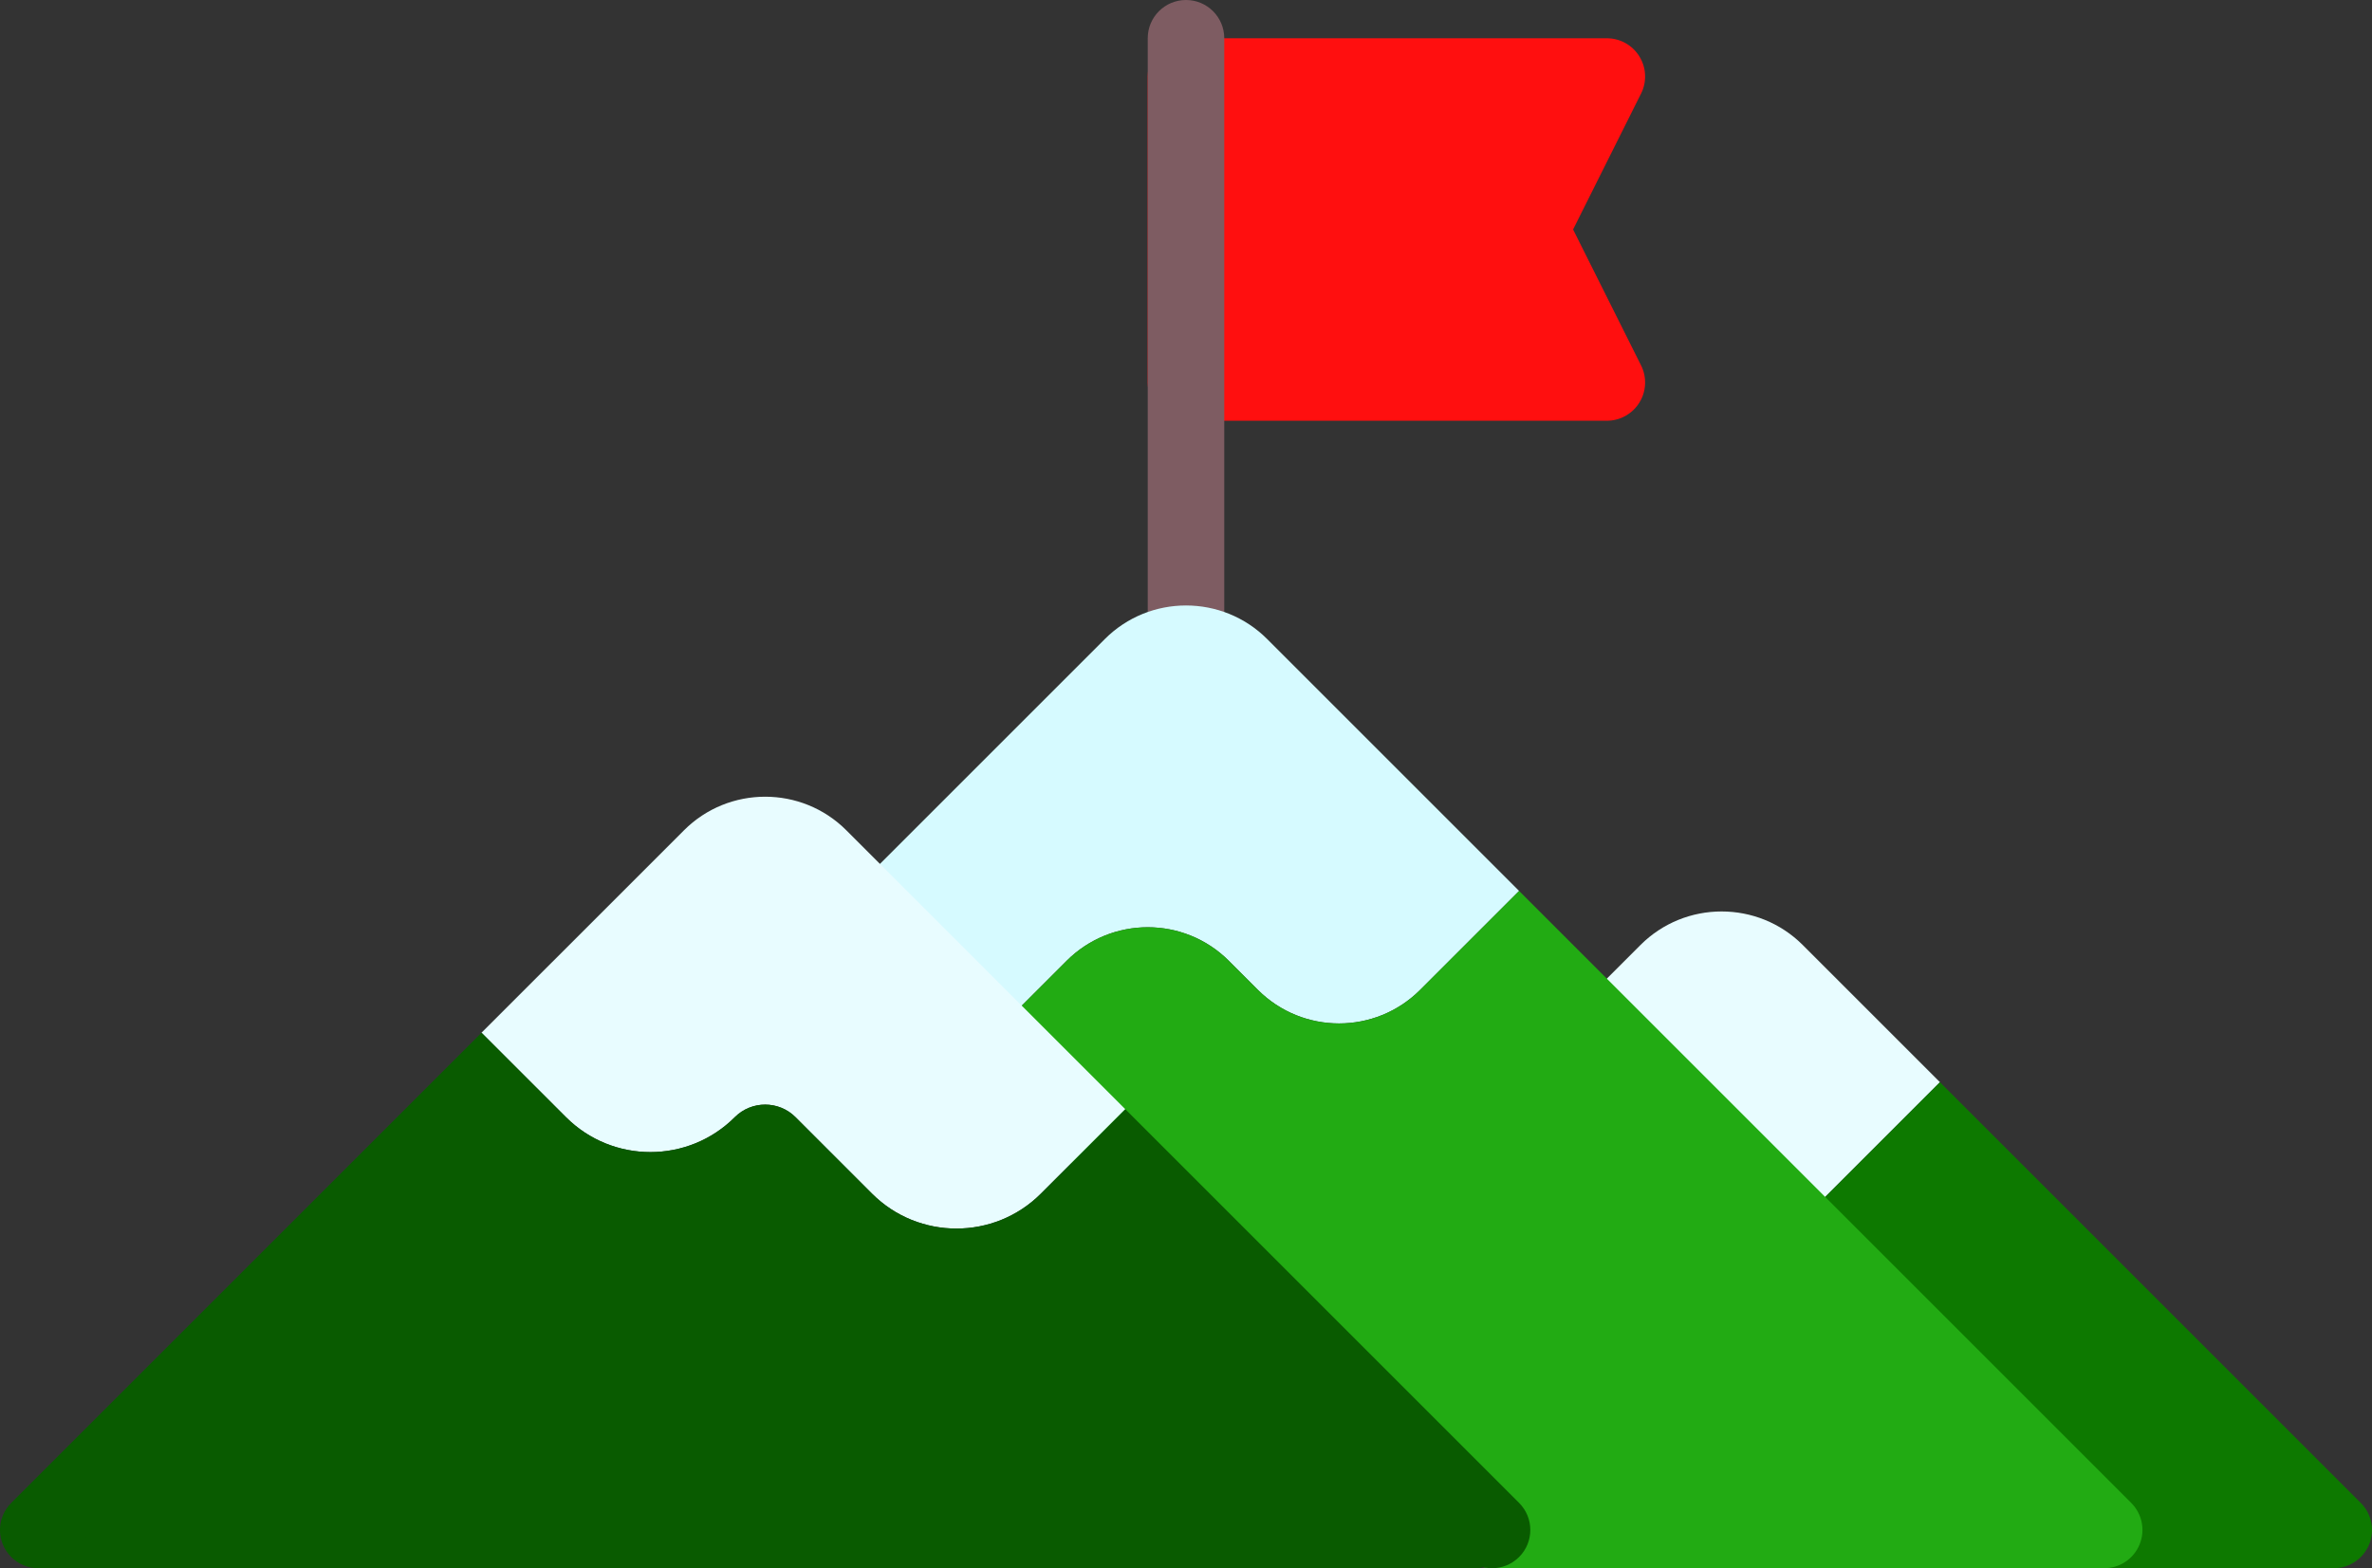
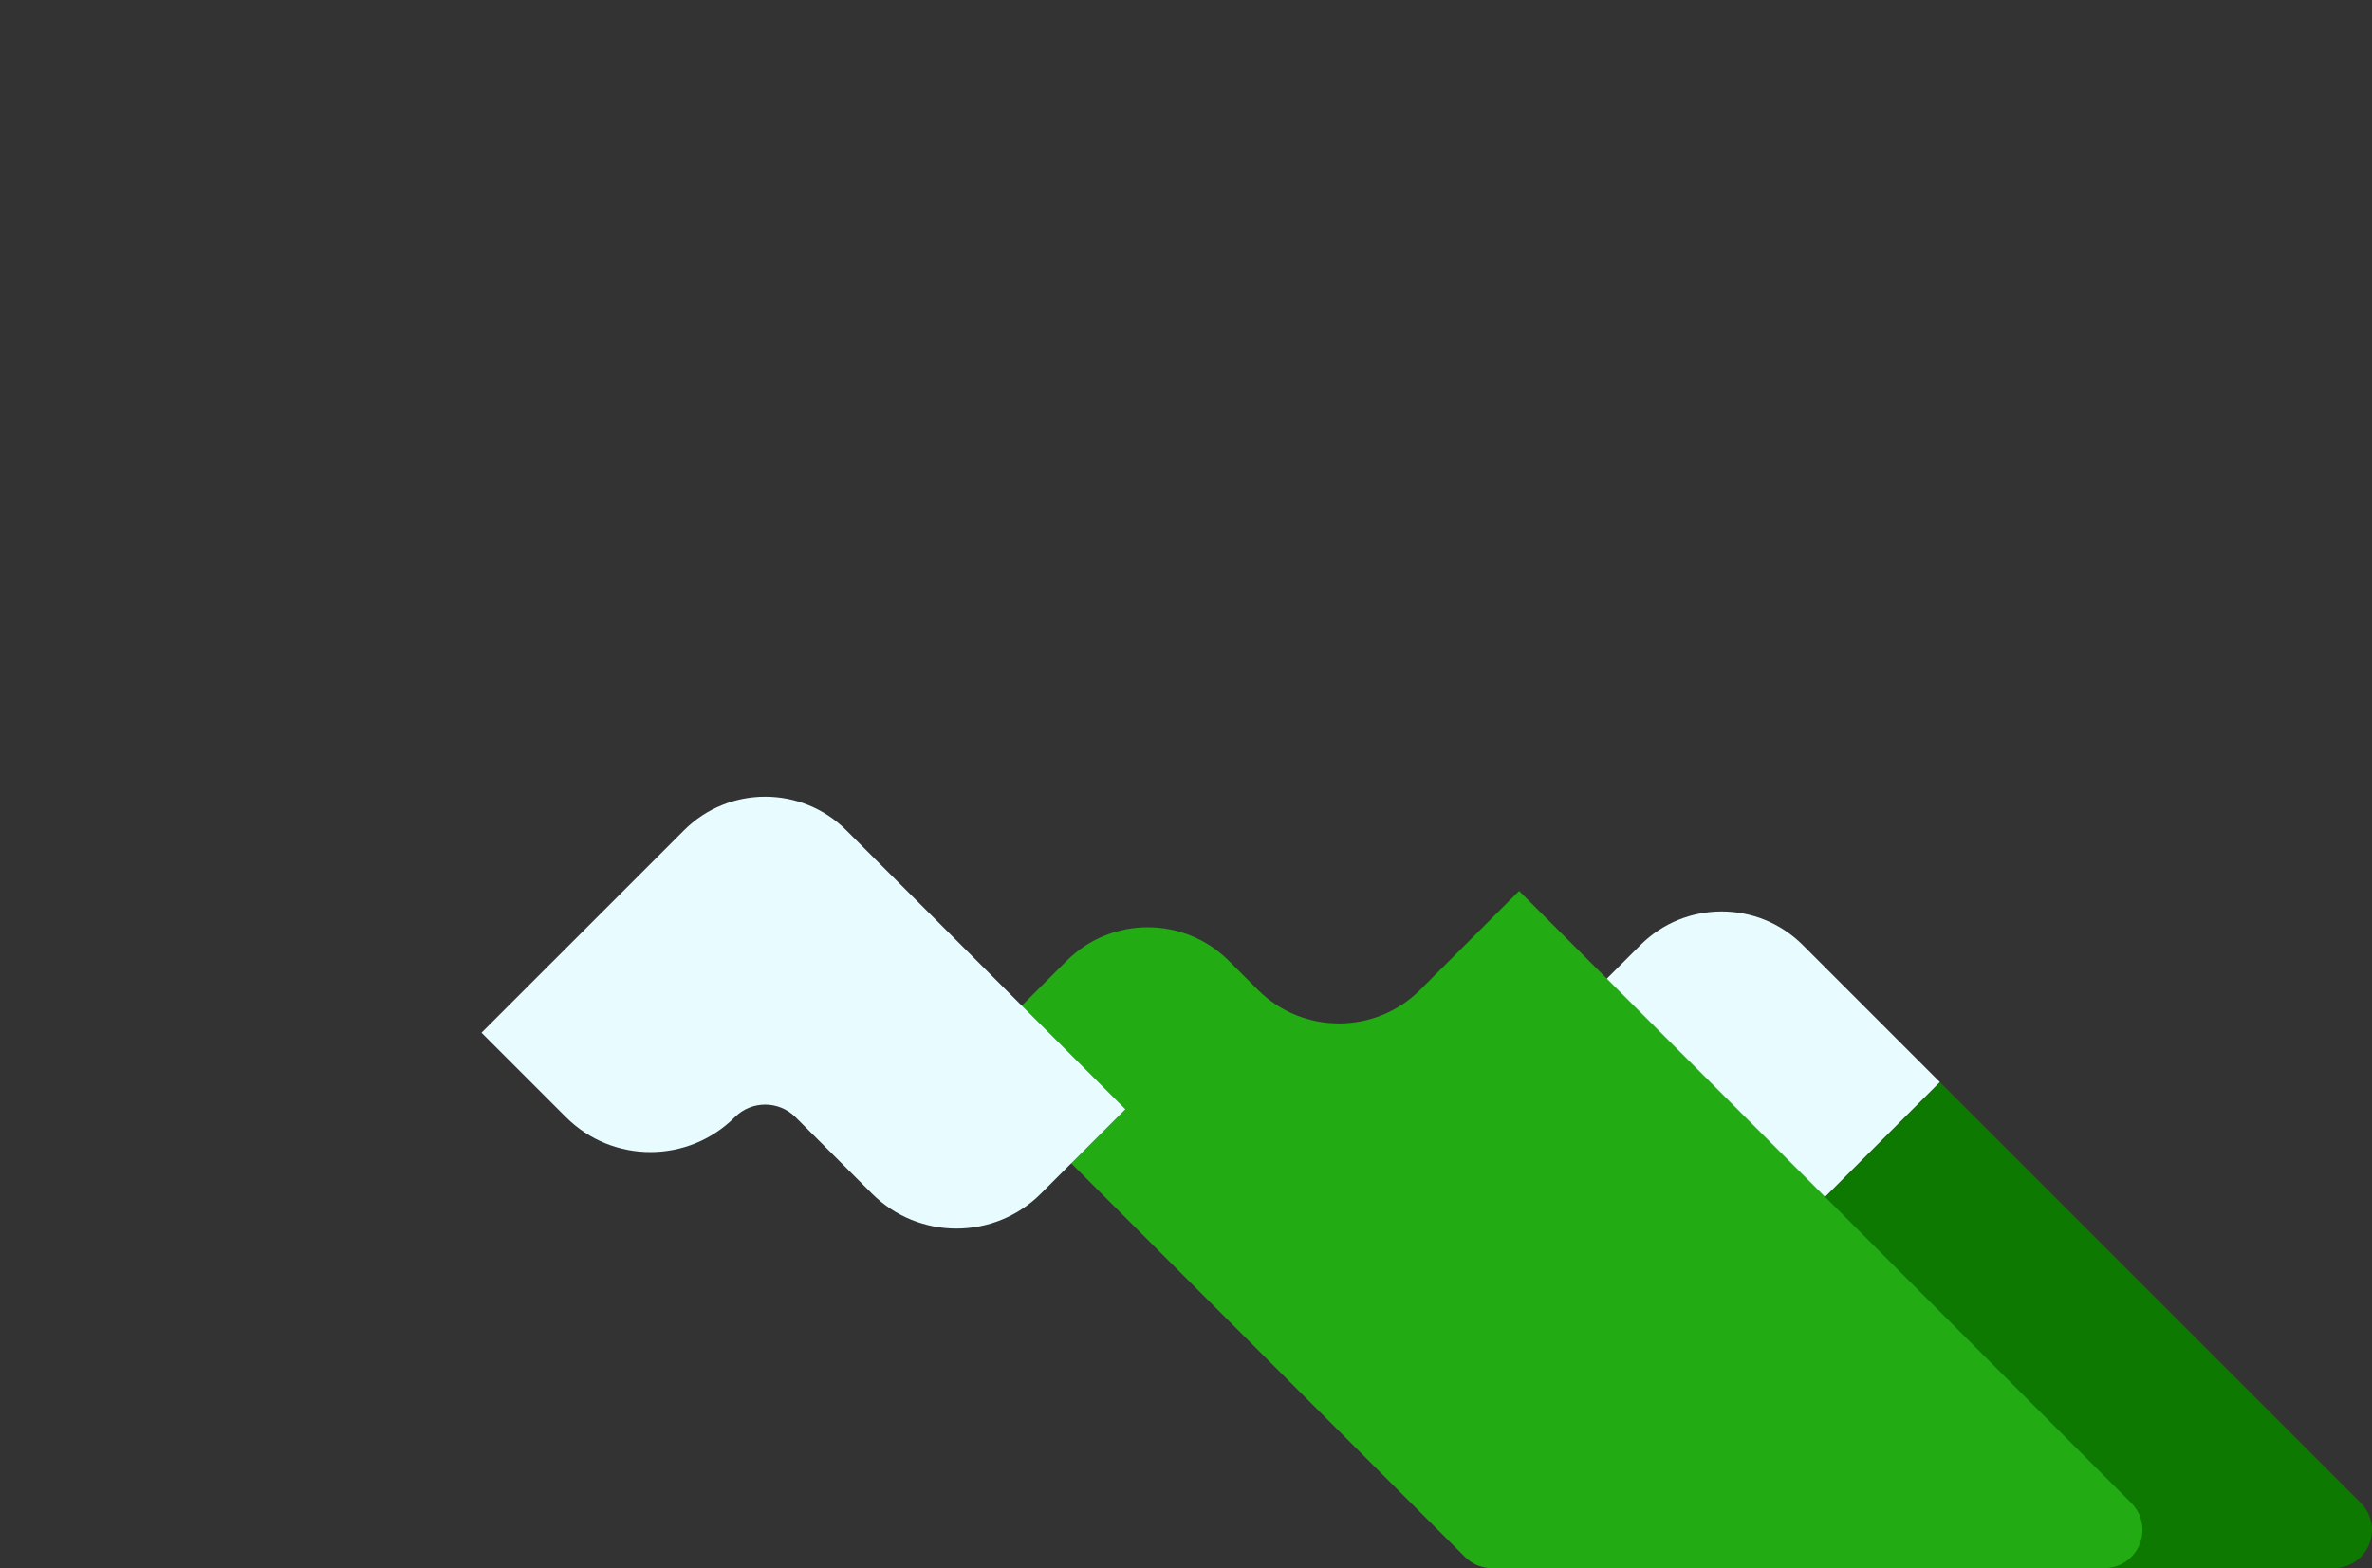
<svg xmlns="http://www.w3.org/2000/svg" xmlns:ns1="http://sodipodi.sourceforge.net/DTD/sodipodi-0.dtd" xmlns:ns2="http://www.inkscape.org/namespaces/inkscape" version="1.1" id="Capa_1" x="0px" y="0px" viewBox="0 0 545.603 360.8" xml:space="preserve" ns1:docname="montagne.svg" width="545.603" height="360.8" ns2:version="0.92.2 (5c3e80d, 2017-08-06)">
  <rect x="0" y="0" width="545.603" height="360.8" fill="#333333" stroke="none" />
  <defs id="defs997" />
  <ns1:namedview pagecolor="#ffffff" bordercolor="#666666" borderopacity="1" objecttolerance="10" gridtolerance="10" guidetolerance="10" ns2:pageopacity="0" ns2:pageshadow="2" ns2:window-width="1920" ns2:window-height="1017" id="namedview995" showgrid="false" ns2:zoom="1.1711456" ns2:cx="306.98081" ns2:cy="162.53053" ns2:window-x="-8" ns2:window-y="-8" ns2:window-maximized="1" ns2:current-layer="g962" />
  <g id="g962" transform="translate(16.801,-75.6)">
    <g id="g910" style="fill:#ff0f0f;fill-opacity:1" transform="matrix(1.1,0,0,1.1,-25.6,-25.6)">
-       <path style="fill:#ff0f0f;fill-opacity:1" d="m 336.945,140 14.211,-28.422 c 1.242,-2.477 1.109,-5.422 -0.352,-7.781 C 349.343,101.438 346.773,100 344,100 h -88 c -4.422,0 -8,3.578 -8,8 v 64 c 0,4.422 3.578,8 8,8 h 88 c 2.773,0 5.344,-1.438 6.805,-3.797 1.461,-2.359 1.594,-5.305 0.352,-7.781 z" id="path908" ns2:connector-curvature="0" />
-     </g>
+       </g>
    <g id="g916" transform="matrix(1.1,0,0,1.1,-25.6,-25.6)">
      <g id="g914">
-         <path style="fill:#7e5c62" d="m 256,228 c -4.422,0 -8,-3.578 -8,-8 V 100 c 0,-4.422 3.578,-8 8,-8 4.422,0 8,3.578 8,8 v 120 c 0,4.422 -3.578,8 -8,8 z" id="path912" ns2:connector-curvature="0" />
-       </g>
+         </g>
    </g>
    <g id="g920" style="fill:#e8fcff;fill-opacity:1" transform="matrix(1.1,0,0,1.1,-25.6,-25.6)">
      <path style="fill:#e8fcff;fill-opacity:1" d="m 384.969,289.656 c -9.359,-9.359 -24.578,-9.359 -33.938,0 L 336,304.687 c 0,11.075 0,19.312 0,19.312 l 48,24 29.656,-29.656 z" id="path918" ns2:connector-curvature="0" />
    </g>
    <g id="g924" style="fill:#0d7900;fill-opacity:1" transform="matrix(1.1,0,0,1.1,-25.6,-25.6)">
      <path style="fill:#0d7900;fill-opacity:1" d="m 501.656,406.344 -88,-88 L 384,348 336,324 c 0,0 0,-8.238 0,-19.312 l -9.656,9.656 c -3.125,3.125 -3.125,8.188 0,11.312 l 92,92 c 1.5,1.5 3.531,2.344 5.656,2.344 h 72 c 3.234,0 6.156,-1.945 7.391,-4.938 1.242,-2.992 0.554,-6.429 -1.735,-8.718 z" id="path922" ns2:connector-curvature="0" />
    </g>
    <g id="g928" style="fill:#d6faff;fill-opacity:1" transform="matrix(1.1,0,0,1.1,-25.6,-25.6)">
-       <path style="fill:#d6faff;fill-opacity:1" d="m 325.656,278.344 -52.687,-52.687 c -9.359,-9.359 -24.578,-9.359 -33.938,0 l -52.687,52.687 c -2.381,2.381 -2.922,5.874 -1.675,8.791 C 195.646,297.496 208,308 208,308 h 8 l 15.029,-15.03 c 9.373,-9.373 24.569,-9.373 33.941,0 l 6.059,6.059 c 9.373,9.373 24.569,9.373 33.941,0 L 320,284 Z" id="path926" ns2:connector-curvature="0" />
-     </g>
+       </g>
    <g id="g946" style="fill:#22ab13;fill-opacity:1" transform="matrix(1.1,0,0,1.1,-25.6,-25.6)">
      <g id="g932" style="fill:#22ab13;fill-opacity:1">
        <path style="fill:#22ab13;fill-opacity:1" d="m 184.118,283.394 c -0.027,0.352 -0.053,0.685 -0.034,1.038 -0.021,-0.347 0.009,-0.692 0.034,-1.038 z" id="path930" ns2:connector-curvature="0" />
      </g>
      <g id="g936" style="fill:#22ab13;fill-opacity:1">
        <path style="fill:#22ab13;fill-opacity:1" d="m 184.471,281.583 c 0.091,-0.289 0.167,-0.579 0.291,-0.857 -0.128,0.282 -0.198,0.564 -0.291,0.857 z" id="path934" ns2:connector-curvature="0" />
      </g>
      <g id="g940" style="fill:#22ab13;fill-opacity:1">
        <path style="fill:#22ab13;fill-opacity:1" d="m 453.656,406.344 -128,-128 L 320,284 304.971,299.029 c -9.373,9.373 -24.569,9.373 -33.941,0 l -6.059,-6.059 c -9.373,-9.373 -24.569,-9.373 -33.941,0 L 216,308 h -8 c 0,0 -12.354,-10.504 -23.331,-20.865 0.39,0.912 0.931,1.777 1.675,2.521 l 128,128 c 1.5,1.5 3.531,2.344 5.656,2.344 h 128 c 3.234,0 6.156,-1.945 7.391,-4.938 1.242,-2.992 0.554,-6.429 -1.735,-8.718 z" id="path938" ns2:connector-curvature="0" />
      </g>
      <g id="g944" style="fill:#22ab13;fill-opacity:1">
-         <path style="fill:#22ab13;fill-opacity:1" d="m 184.669,287.135 c -0.116,-0.272 -0.138,-0.565 -0.223,-0.846 0.085,0.283 0.105,0.571 0.223,0.846 z" id="path942" ns2:connector-curvature="0" />
+         <path style="fill:#22ab13;fill-opacity:1" d="m 184.669,287.135 z" id="path942" ns2:connector-curvature="0" />
      </g>
    </g>
    <g id="g952" transform="matrix(0.664,0,0,1.1,-11.653,-25.6)" style="fill:#095b00;fill-opacity:1">
      <g id="g950" style="fill:#095b00;fill-opacity:1">
-         <path style="fill:#095b00;fill-opacity:1" d="M 504,420 H 8 c -4.422,0 -8,-3.578 -8,-8 0,-4.422 3.578,-8 8,-8 h 496 c 4.422,0 8,3.578 8,8 0,4.422 -3.578,8 -8,8 z" id="path948" ns2:connector-curvature="0" />
-       </g>
+         </g>
    </g>
    <g id="g956" style="fill:#e8fcff;fill-opacity:1" transform="matrix(1.1,0,0,1.1,-25.6,-25.6)">
      <path style="fill:#e8fcff;fill-opacity:1" d="m 184.969,265.656 c -9.359,-9.359 -24.578,-9.359 -33.937,0 L 108.687,308 l 17.664,17.664 c 9.75,9.742 25.578,9.734 35.312,-0.016 3.5,-3.484 9.172,-3.484 12.672,0 l 16.016,16.016 c 4.867,4.867 11.258,7.297 17.648,7.297 6.391,0 12.781,-2.43 17.648,-7.297 L 243.312,324 Z" id="path954" ns2:connector-curvature="0" />
    </g>
    <g id="g960" style="fill:#095b00;fill-opacity:1" transform="matrix(1.1,0,0,1.1,-25.6,-25.6)">
-       <path style="fill:#095b00;fill-opacity:1" d="M 325.656,406.344 243.312,324 225.648,341.664 c -4.867,4.867 -11.258,7.297 -17.648,7.297 -6.391,0 -12.781,-2.43 -17.648,-7.297 l -16.016,-16.016 c -3.5,-3.484 -9.172,-3.484 -12.672,0 -9.734,9.75 -25.562,9.758 -35.312,0.016 L 108.687,308 10.343,406.344 c -3.125,3.125 -3.125,8.188 0,11.312 3.125,3.124 8.187,3.125 11.312,0 L 27.312,412 h 281.375 l 5.656,5.656 c 1.562,1.562 3.609,2.344 5.656,2.344 2.047,0 4.094,-0.781 5.656,-2.344 3.126,-3.125 3.126,-8.187 0.001,-11.312 z" id="path958" ns2:connector-curvature="0" />
-     </g>
+       </g>
  </g>
  <g id="g964" transform="translate(16.801,-75.6)" />
  <g id="g966" transform="translate(16.801,-75.6)" />
  <g id="g968" transform="translate(16.801,-75.6)" />
  <g id="g970" transform="translate(16.801,-75.6)" />
  <g id="g972" transform="translate(16.801,-75.6)" />
  <g id="g974" transform="translate(16.801,-75.6)" />
  <g id="g976" transform="translate(16.801,-75.6)" />
  <g id="g978" transform="translate(16.801,-75.6)" />
  <g id="g980" transform="translate(16.801,-75.6)" />
  <g id="g982" transform="translate(16.801,-75.6)" />
  <g id="g984" transform="translate(16.801,-75.6)" />
  <g id="g986" transform="translate(16.801,-75.6)" />
  <g id="g988" transform="translate(16.801,-75.6)" />
  <g id="g990" transform="translate(16.801,-75.6)" />
  <g id="g992" transform="translate(16.801,-75.6)" />
</svg>